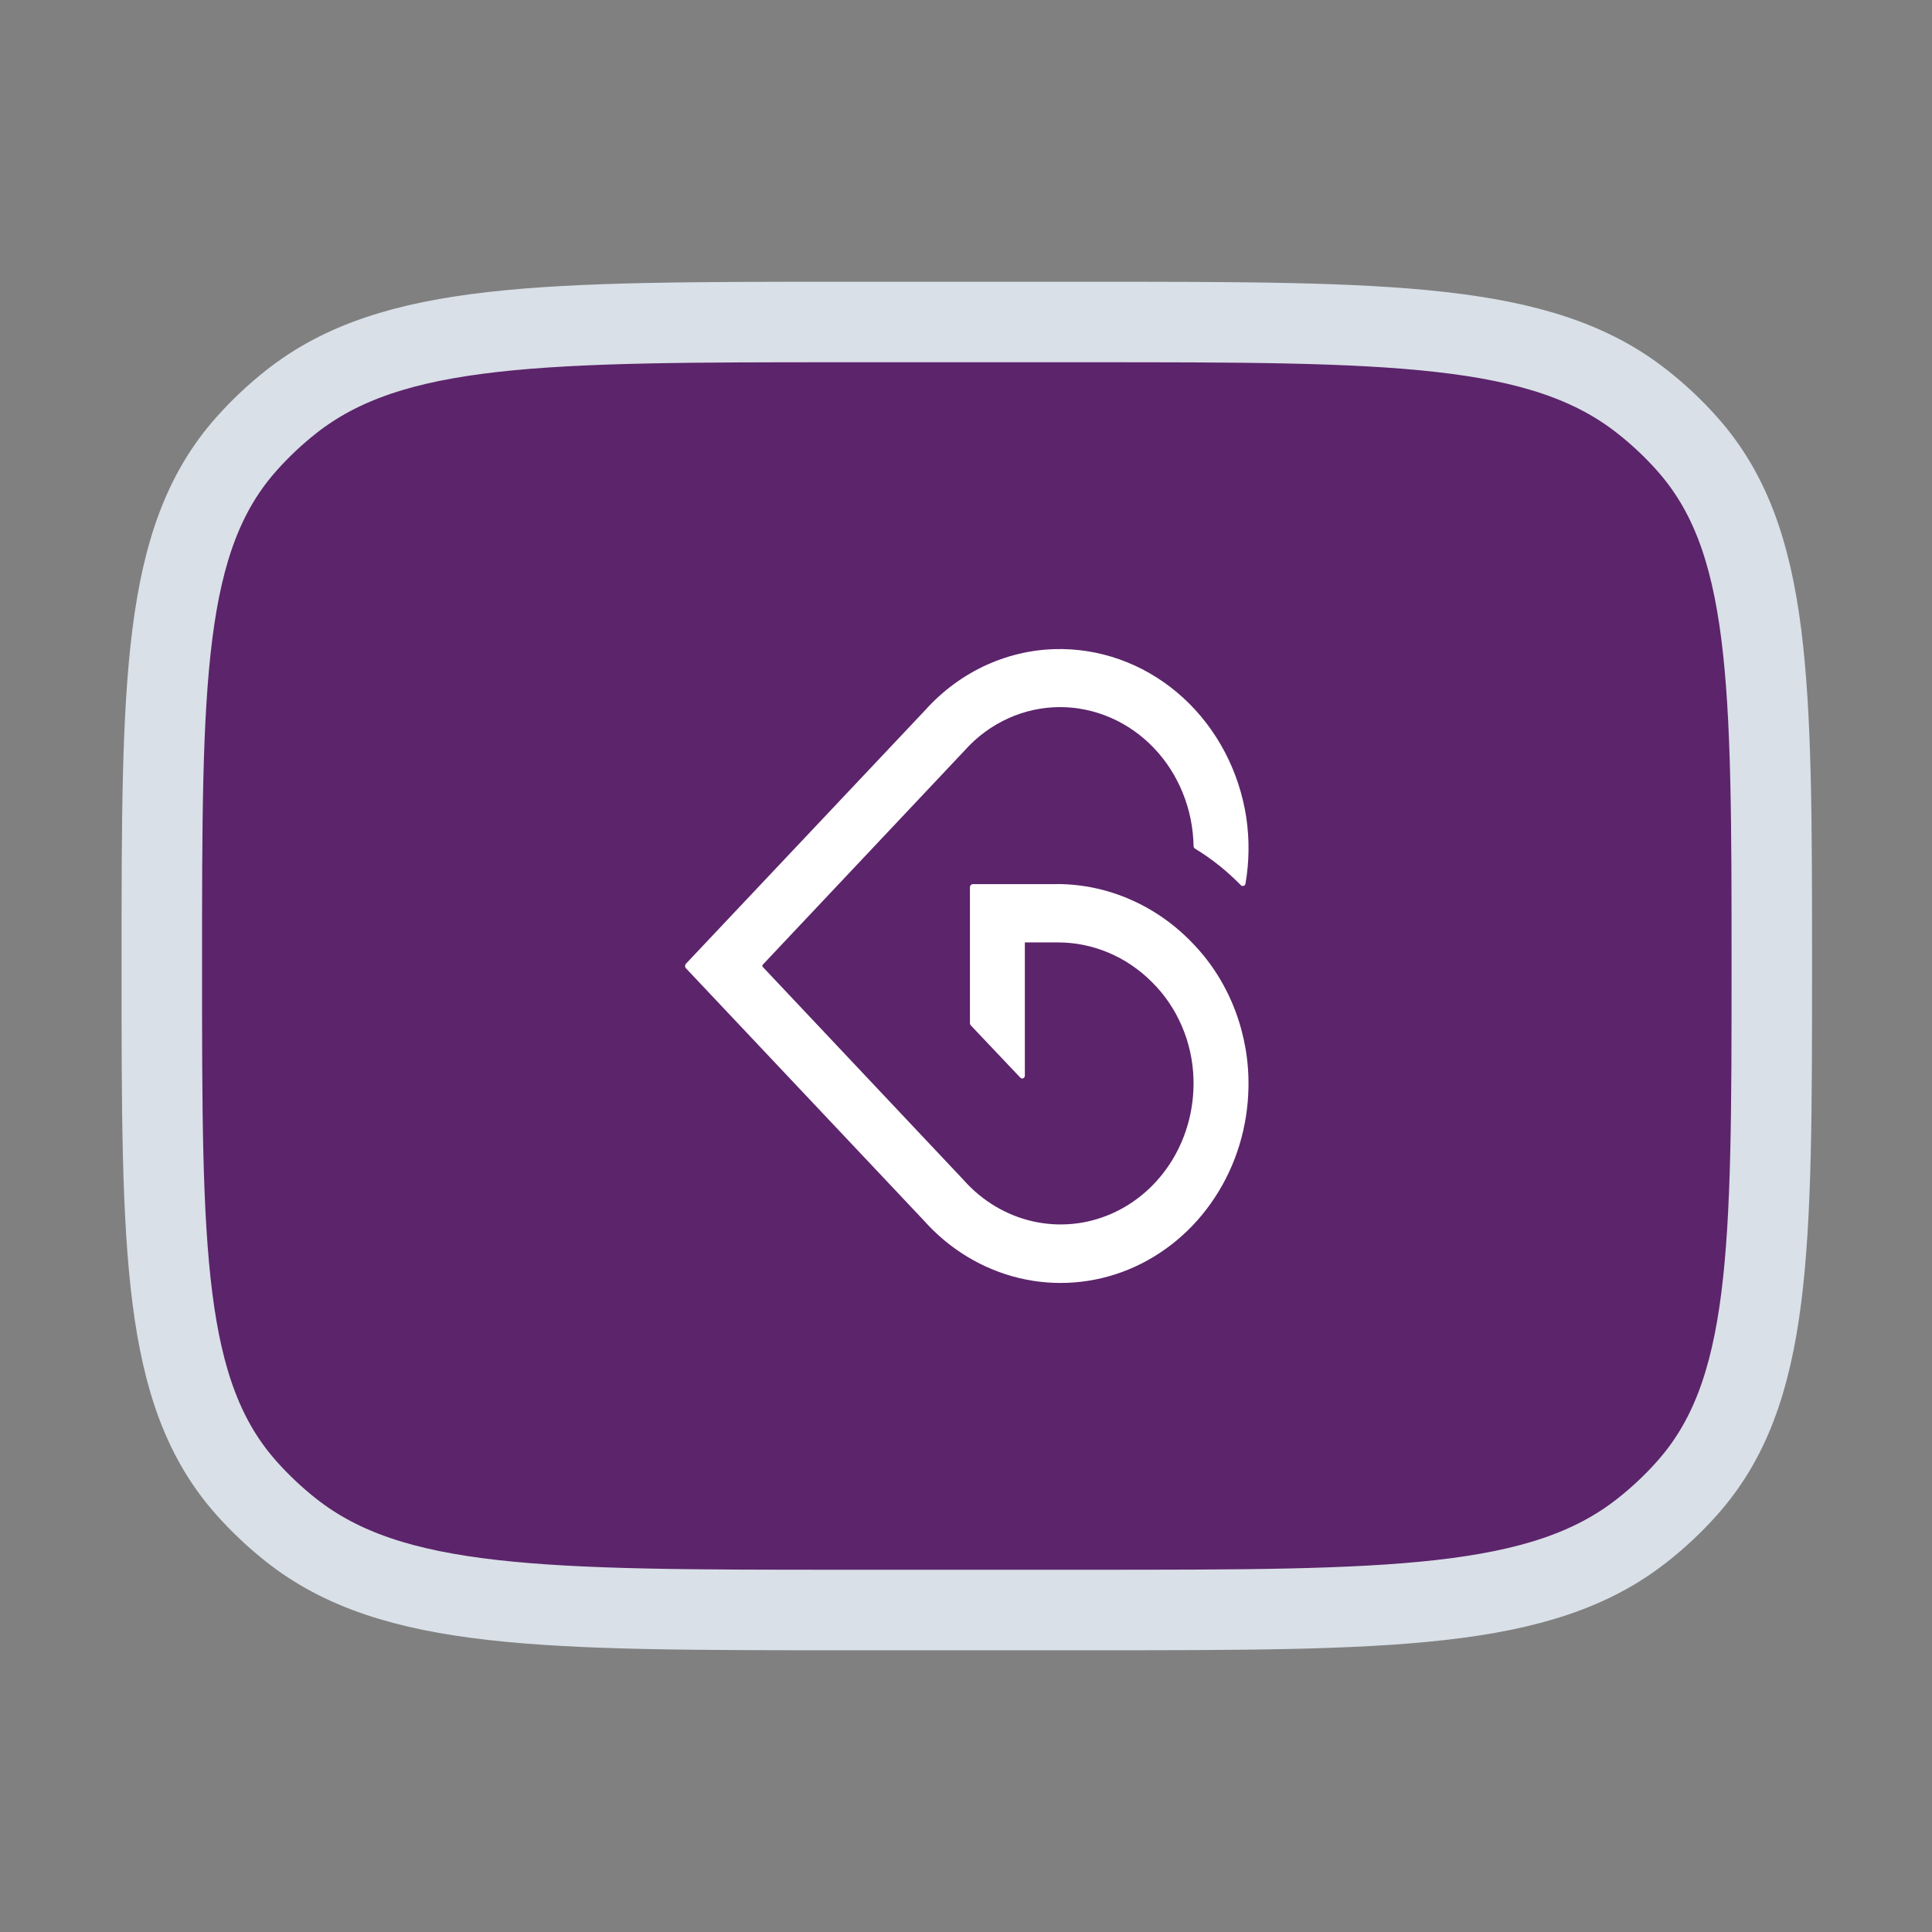
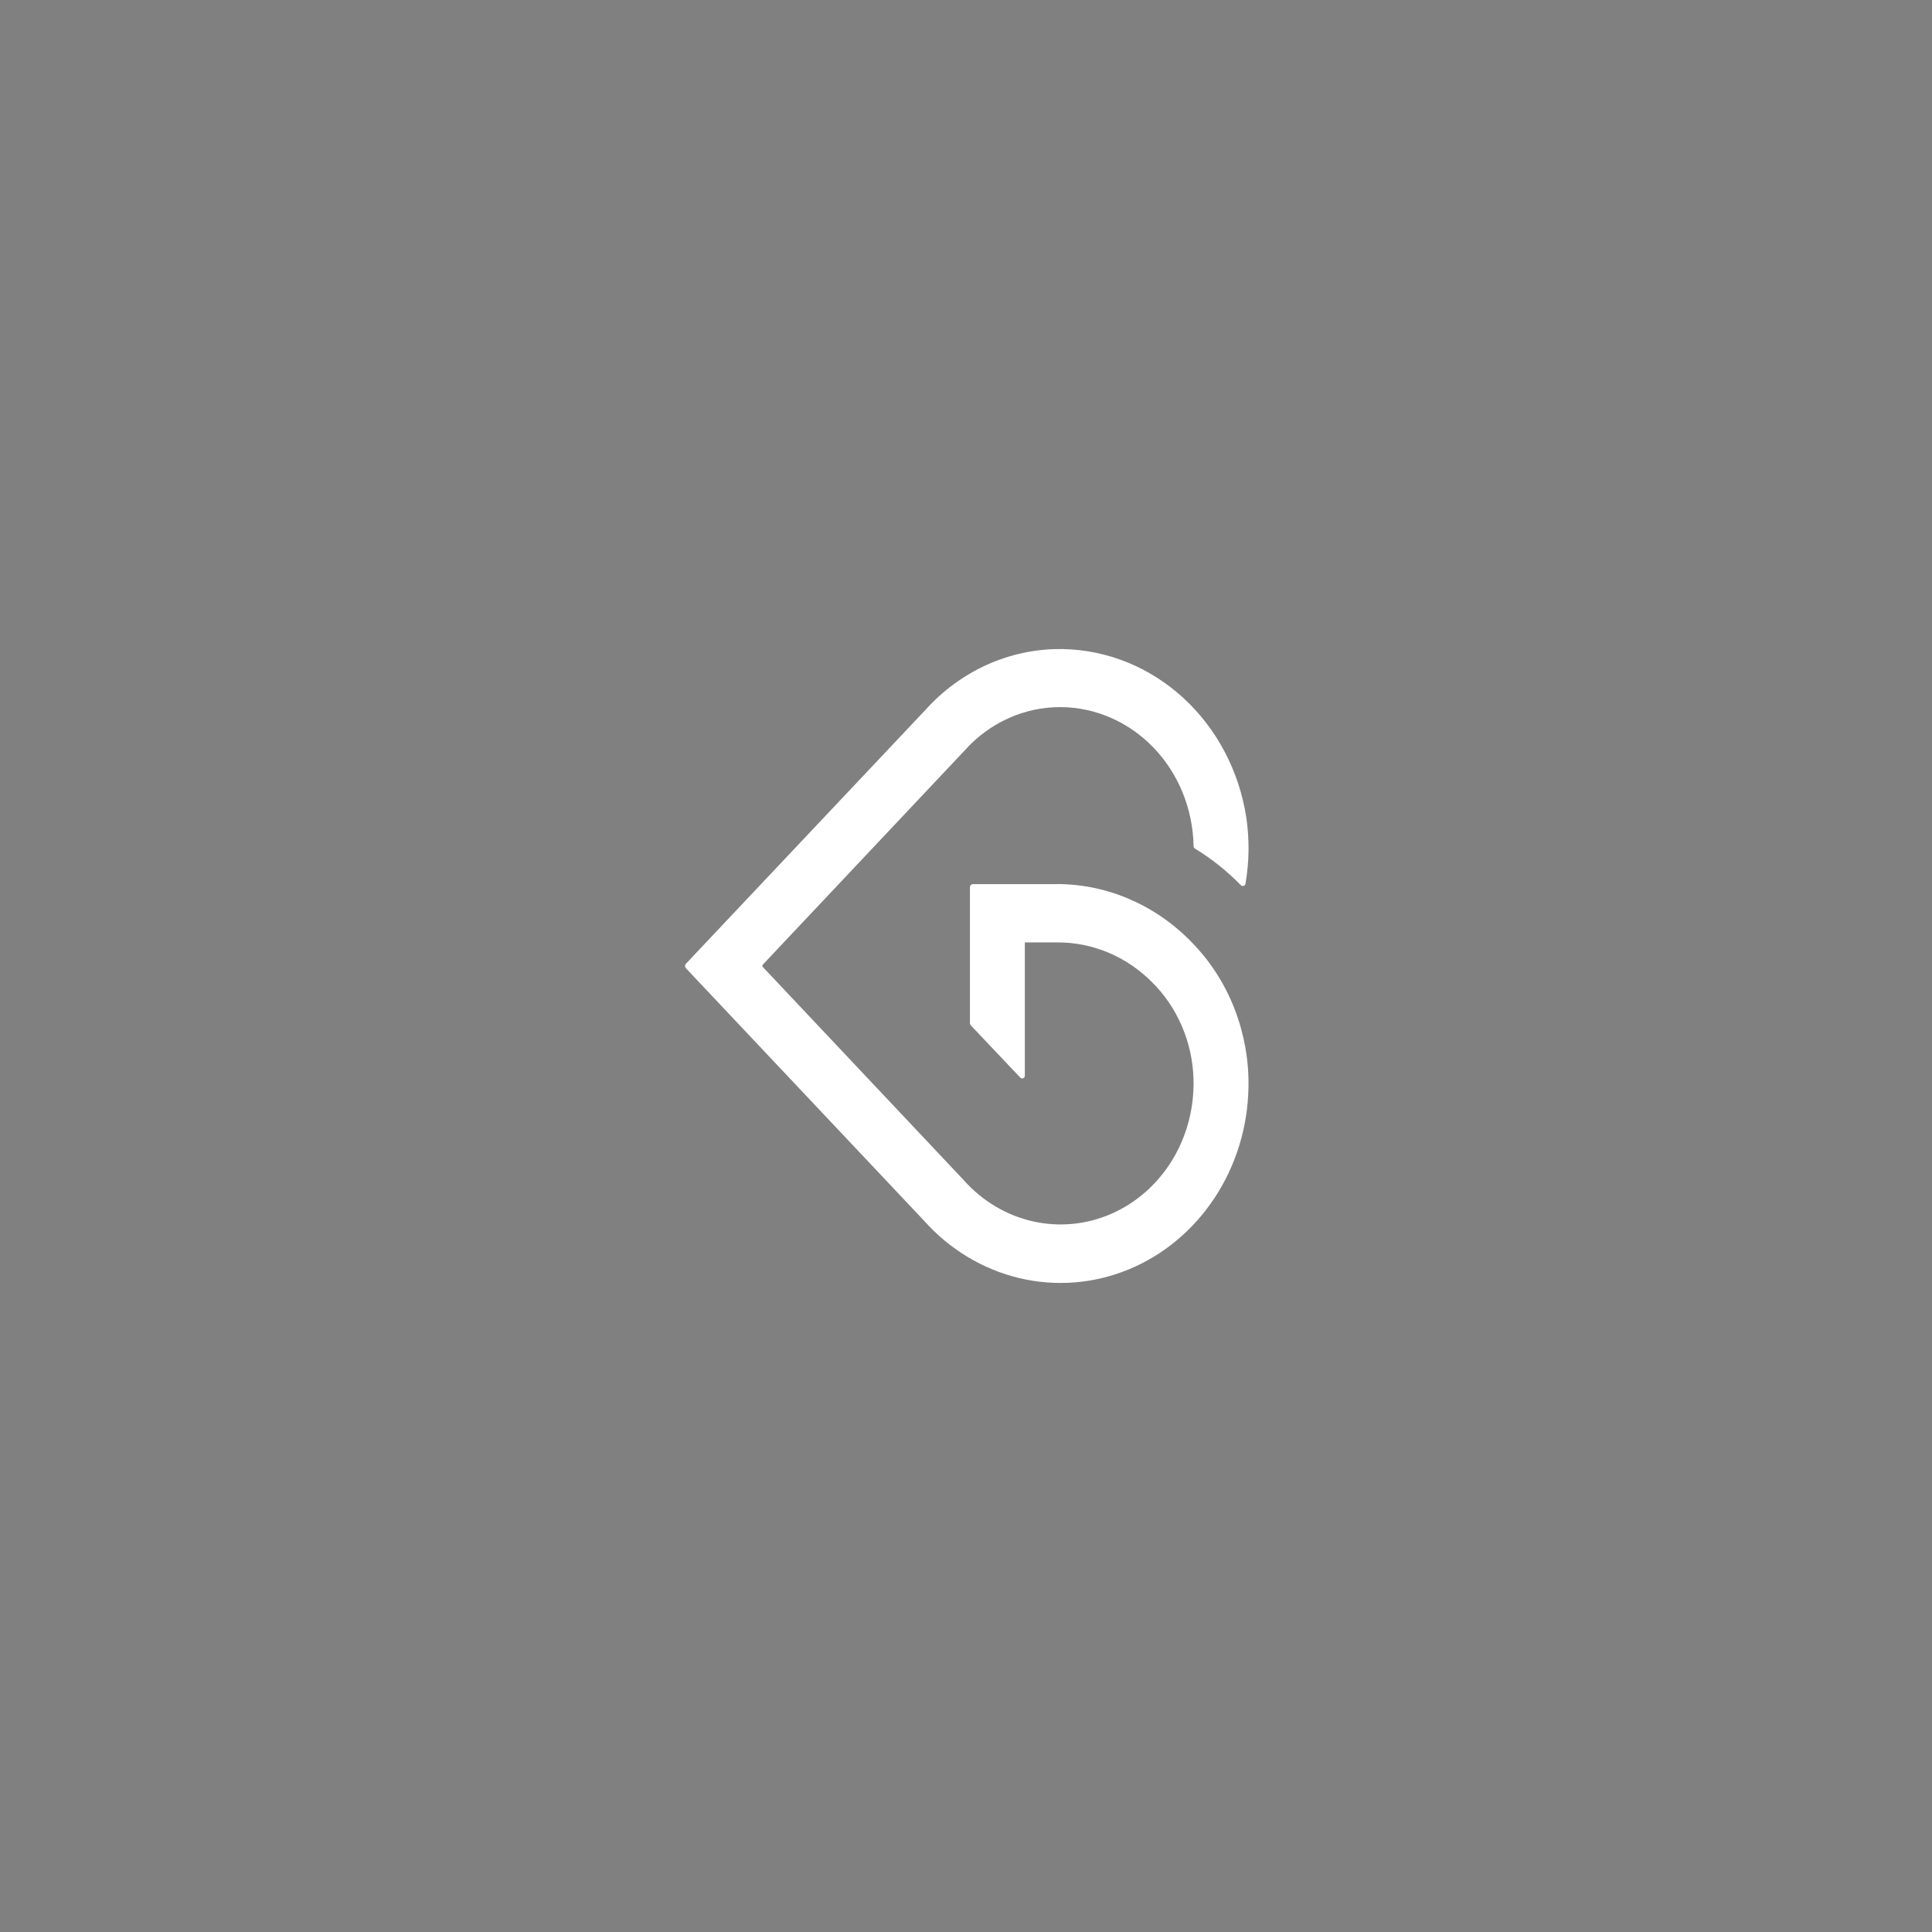
<svg xmlns="http://www.w3.org/2000/svg" width="24" height="24" viewBox="0 0 24 24" fill="none">
  <rect x="0" y="0" width="24" height="24" fill="#808080" stroke="none" />
-   <path d="M2.01 12C2.01 8.463 2.01 6.694 3.063 5.513C3.231 5.324 3.417 5.149 3.617 4.991C4.872 4 6.751 4 10.51 4H13.51C17.268 4 19.148 4 20.402 4.991C20.603 5.149 20.789 5.324 20.957 5.513C22.01 6.694 22.01 8.463 22.01 12C22.01 15.537 22.01 17.306 20.957 18.487C20.789 18.676 20.603 18.851 20.402 19.009C19.148 20 17.268 20 13.51 20H10.51C6.751 20 4.872 20 3.617 19.009C3.417 18.851 3.231 18.676 3.063 18.487C2.01 17.306 2.01 15.537 2.01 12Z" fill="#5C246B" stroke="#D9E0E7" stroke-linecap="round" stroke-linejoin="round" />
  <path d="M13.133 10.983H12.085C12.076 10.983 12.067 10.987 12.06 10.994C12.053 11.001 12.049 11.011 12.049 11.021V12.71C12.049 12.716 12.05 12.722 12.053 12.727C12.055 12.732 12.058 12.736 12.062 12.74L12.674 13.386C12.68 13.393 12.688 13.397 12.697 13.397C12.706 13.397 12.715 13.394 12.722 13.387L12.723 13.386C12.728 13.379 12.731 13.371 12.731 13.363V11.707H13.139C13.574 11.706 13.993 11.882 14.309 12.199C14.467 12.354 14.593 12.541 14.682 12.748C14.771 12.955 14.82 13.179 14.826 13.406C14.836 13.762 14.744 14.112 14.562 14.411C14.379 14.71 14.116 14.942 13.806 15.078C13.495 15.214 13.154 15.246 12.826 15.171C12.498 15.096 12.199 14.917 11.97 14.658L9.476 12.012C9.472 12.008 9.47 12.003 9.47 11.998C9.47 11.992 9.472 11.987 9.476 11.983L11.982 9.324C12.135 9.152 12.32 9.016 12.526 8.923C12.731 8.83 12.952 8.783 13.175 8.784C13.608 8.786 14.024 8.968 14.333 9.291C14.642 9.614 14.819 10.052 14.827 10.511C14.828 10.518 14.829 10.524 14.832 10.529C14.836 10.535 14.84 10.539 14.845 10.542C15.052 10.668 15.242 10.82 15.413 10.995C15.417 11 15.423 11.003 15.429 11.005C15.436 11.007 15.442 11.007 15.448 11.005C15.455 11.003 15.46 10.999 15.464 10.994C15.469 10.989 15.471 10.982 15.472 10.976C15.519 10.705 15.522 10.428 15.482 10.156C15.394 9.579 15.117 9.054 14.701 8.671C14.284 8.288 13.754 8.073 13.203 8.063H13.175C12.861 8.061 12.549 8.128 12.26 8.258C11.971 8.389 11.71 8.58 11.493 8.822L8.519 11.974C8.513 11.981 8.51 11.99 8.51 12C8.51 12.01 8.513 12.019 8.519 12.026L11.475 15.16C11.793 15.518 12.205 15.767 12.658 15.876C13.111 15.985 13.584 15.948 14.017 15.771C14.45 15.593 14.823 15.283 15.089 14.879C15.355 14.476 15.501 13.998 15.509 13.505C15.515 13.179 15.458 12.854 15.343 12.551C15.228 12.248 15.057 11.973 14.839 11.742C14.616 11.502 14.35 11.311 14.057 11.181C13.765 11.05 13.45 10.983 13.133 10.982V10.983Z" fill="white" />
</svg>